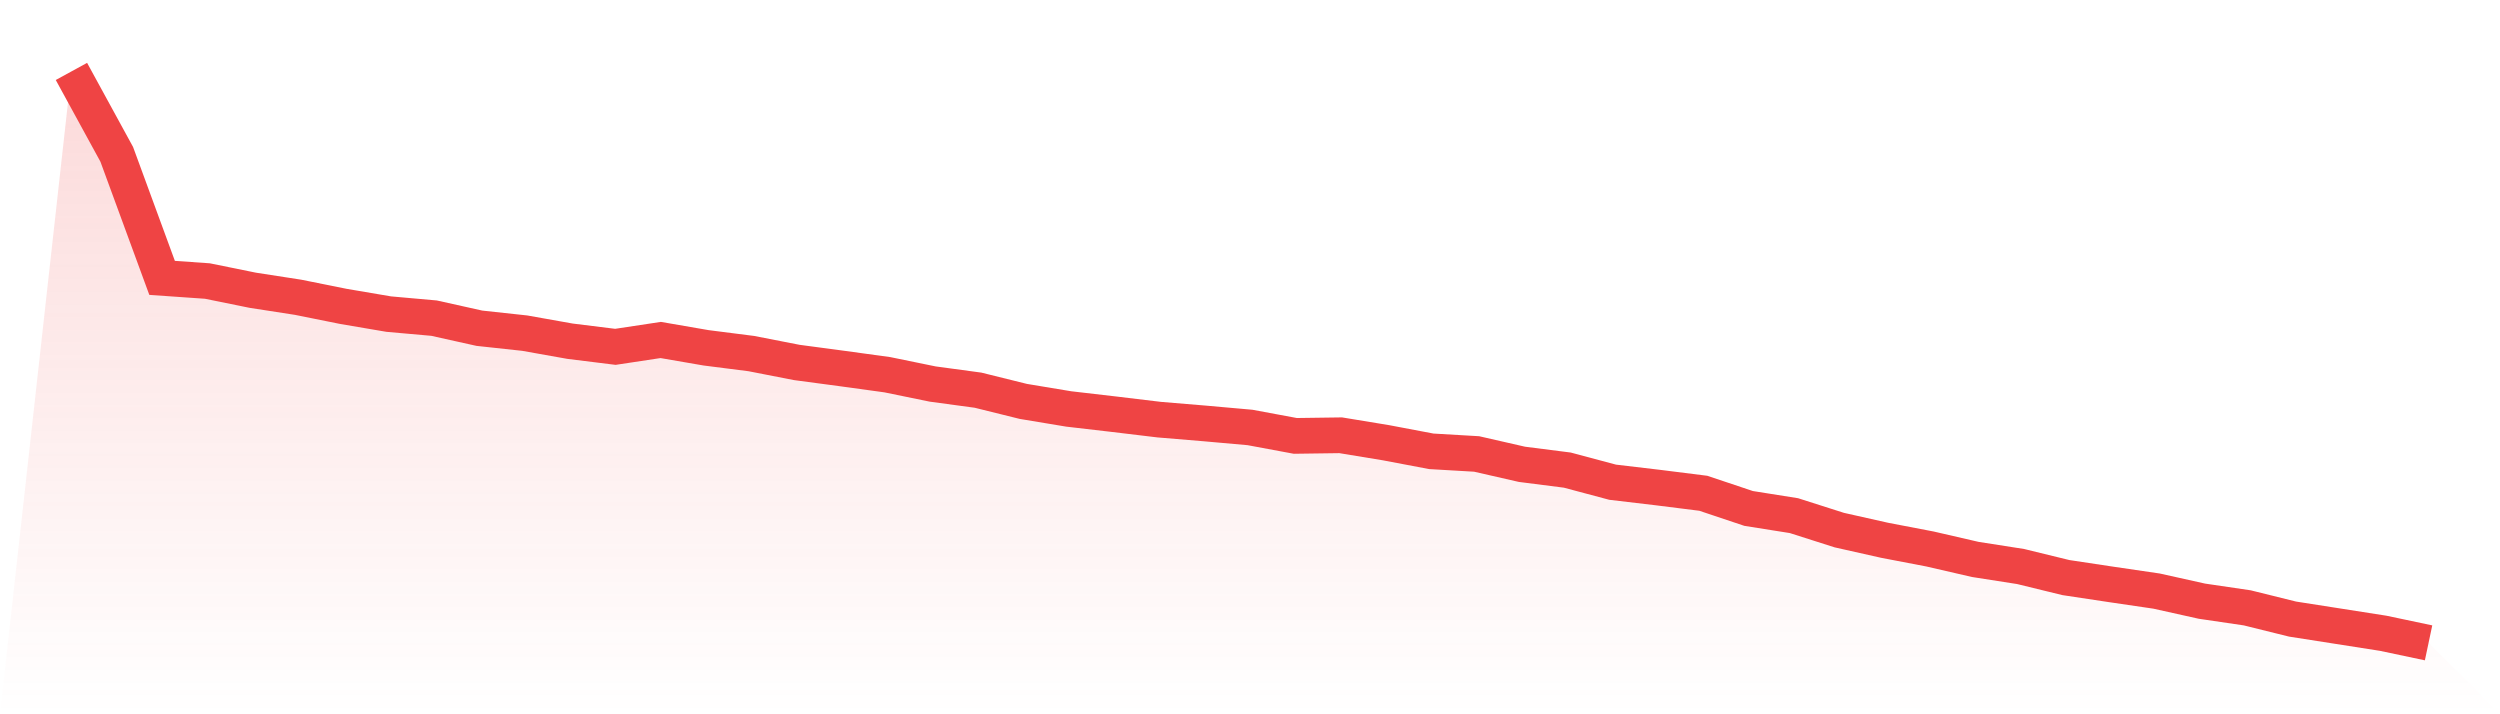
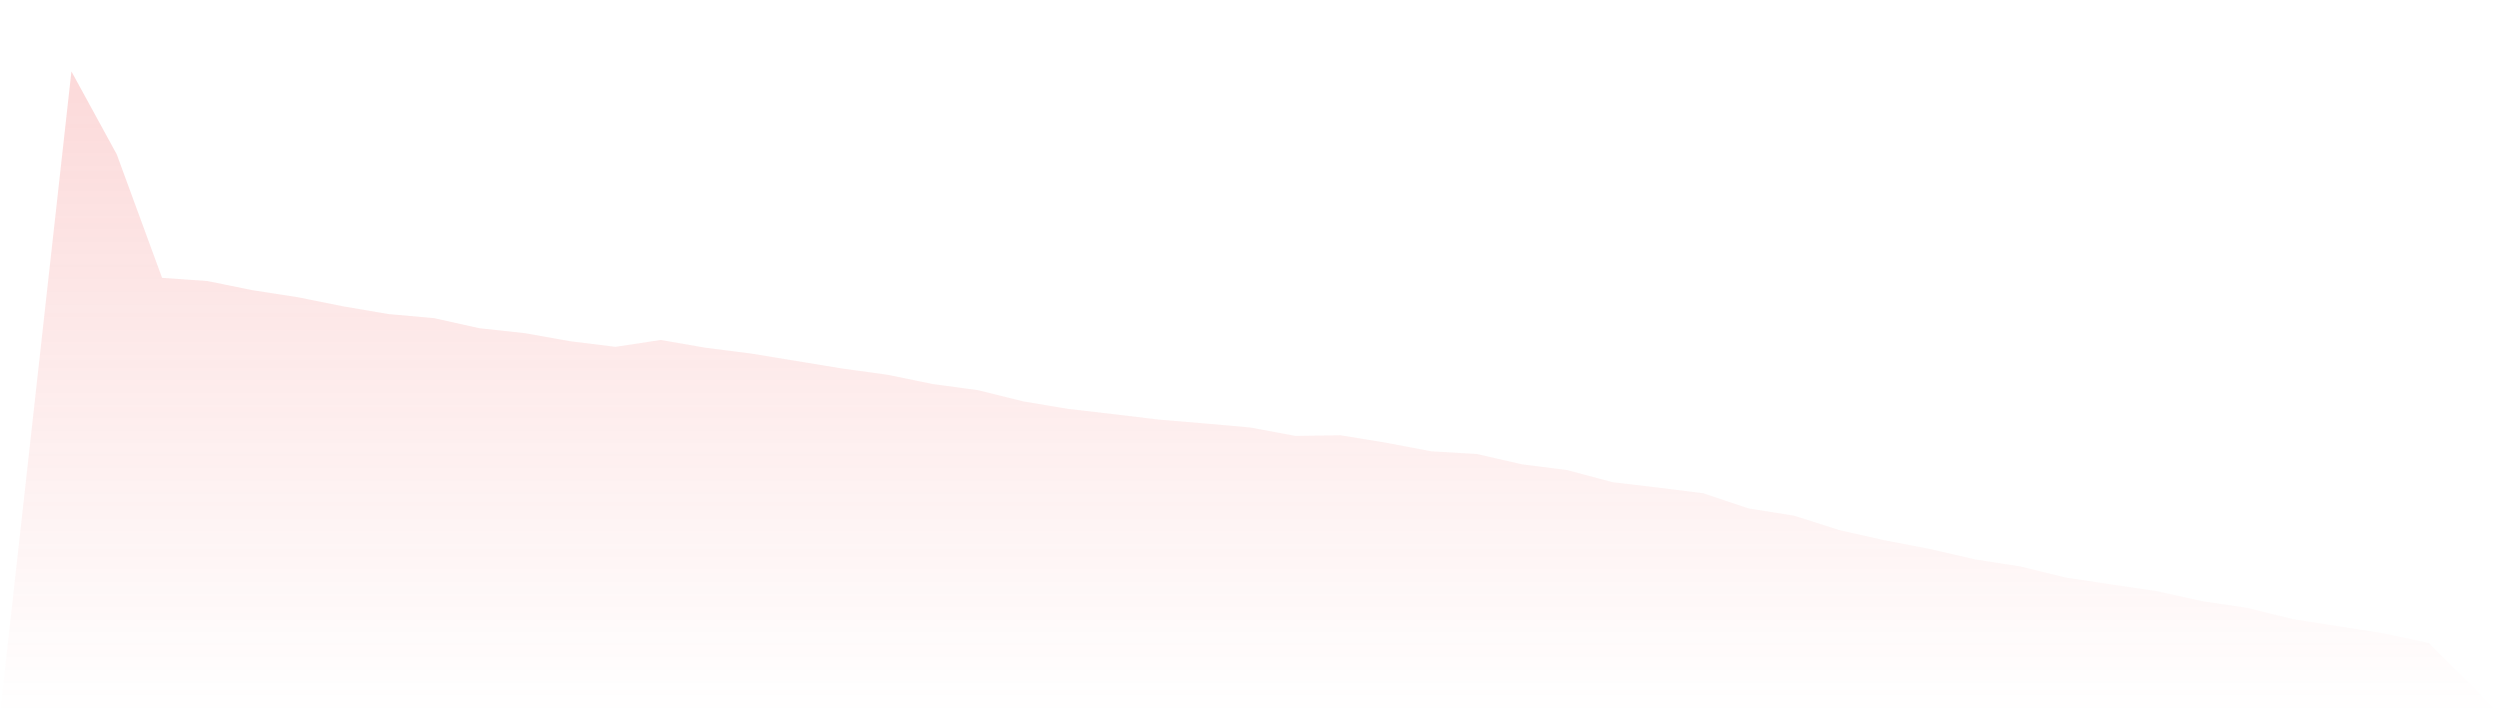
<svg xmlns="http://www.w3.org/2000/svg" viewBox="0 0 140 40">
  <defs>
    <linearGradient id="gradient" x1="0" x2="0" y1="0" y2="1">
      <stop offset="0%" stop-color="#ef4444" stop-opacity="0.2" />
      <stop offset="100%" stop-color="#ef4444" stop-opacity="0" />
    </linearGradient>
  </defs>
-   <path d="M4,4 L4,4 L6.538,8.643 L9.077,15.561 L11.615,15.738 L14.154,16.254 L16.692,16.647 L19.231,17.158 L21.769,17.59 L24.308,17.816 L26.846,18.381 L29.385,18.656 L31.923,19.108 L34.462,19.423 L37,19.039 L39.538,19.477 L42.077,19.801 L44.615,20.297 L47.154,20.636 L49.692,20.985 L52.231,21.506 L54.769,21.85 L57.308,22.479 L59.846,22.901 L62.385,23.196 L64.923,23.501 L67.462,23.712 L70,23.938 L72.538,24.41 L75.077,24.375 L77.615,24.793 L80.154,25.274 L82.692,25.422 L85.231,26.002 L87.769,26.326 L90.308,27.004 L92.846,27.304 L95.385,27.623 L97.923,28.473 L100.462,28.876 L103,29.686 L105.538,30.256 L108.077,30.743 L110.615,31.328 L113.154,31.725 L115.692,32.345 L118.231,32.728 L120.769,33.101 L123.308,33.666 L125.846,34.04 L128.385,34.669 L130.923,35.066 L133.462,35.464 L136,36 L140,40 L0,40 z" fill="url(#gradient)" />
-   <path d="M4,4 L4,4 L6.538,8.643 L9.077,15.561 L11.615,15.738 L14.154,16.254 L16.692,16.647 L19.231,17.158 L21.769,17.59 L24.308,17.816 L26.846,18.381 L29.385,18.656 L31.923,19.108 L34.462,19.423 L37,19.039 L39.538,19.477 L42.077,19.801 L44.615,20.297 L47.154,20.636 L49.692,20.985 L52.231,21.506 L54.769,21.85 L57.308,22.479 L59.846,22.901 L62.385,23.196 L64.923,23.501 L67.462,23.712 L70,23.938 L72.538,24.41 L75.077,24.375 L77.615,24.793 L80.154,25.274 L82.692,25.422 L85.231,26.002 L87.769,26.326 L90.308,27.004 L92.846,27.304 L95.385,27.623 L97.923,28.473 L100.462,28.876 L103,29.686 L105.538,30.256 L108.077,30.743 L110.615,31.328 L113.154,31.725 L115.692,32.345 L118.231,32.728 L120.769,33.101 L123.308,33.666 L125.846,34.04 L128.385,34.669 L130.923,35.066 L133.462,35.464 L136,36" fill="none" stroke="#ef4444" stroke-width="2" />
+   <path d="M4,4 L4,4 L6.538,8.643 L9.077,15.561 L11.615,15.738 L14.154,16.254 L16.692,16.647 L19.231,17.158 L21.769,17.59 L24.308,17.816 L26.846,18.381 L29.385,18.656 L31.923,19.108 L34.462,19.423 L37,19.039 L39.538,19.477 L42.077,19.801 L47.154,20.636 L49.692,20.985 L52.231,21.506 L54.769,21.85 L57.308,22.479 L59.846,22.901 L62.385,23.196 L64.923,23.501 L67.462,23.712 L70,23.938 L72.538,24.41 L75.077,24.375 L77.615,24.793 L80.154,25.274 L82.692,25.422 L85.231,26.002 L87.769,26.326 L90.308,27.004 L92.846,27.304 L95.385,27.623 L97.923,28.473 L100.462,28.876 L103,29.686 L105.538,30.256 L108.077,30.743 L110.615,31.328 L113.154,31.725 L115.692,32.345 L118.231,32.728 L120.769,33.101 L123.308,33.666 L125.846,34.04 L128.385,34.669 L130.923,35.066 L133.462,35.464 L136,36 L140,40 L0,40 z" fill="url(#gradient)" />
</svg>